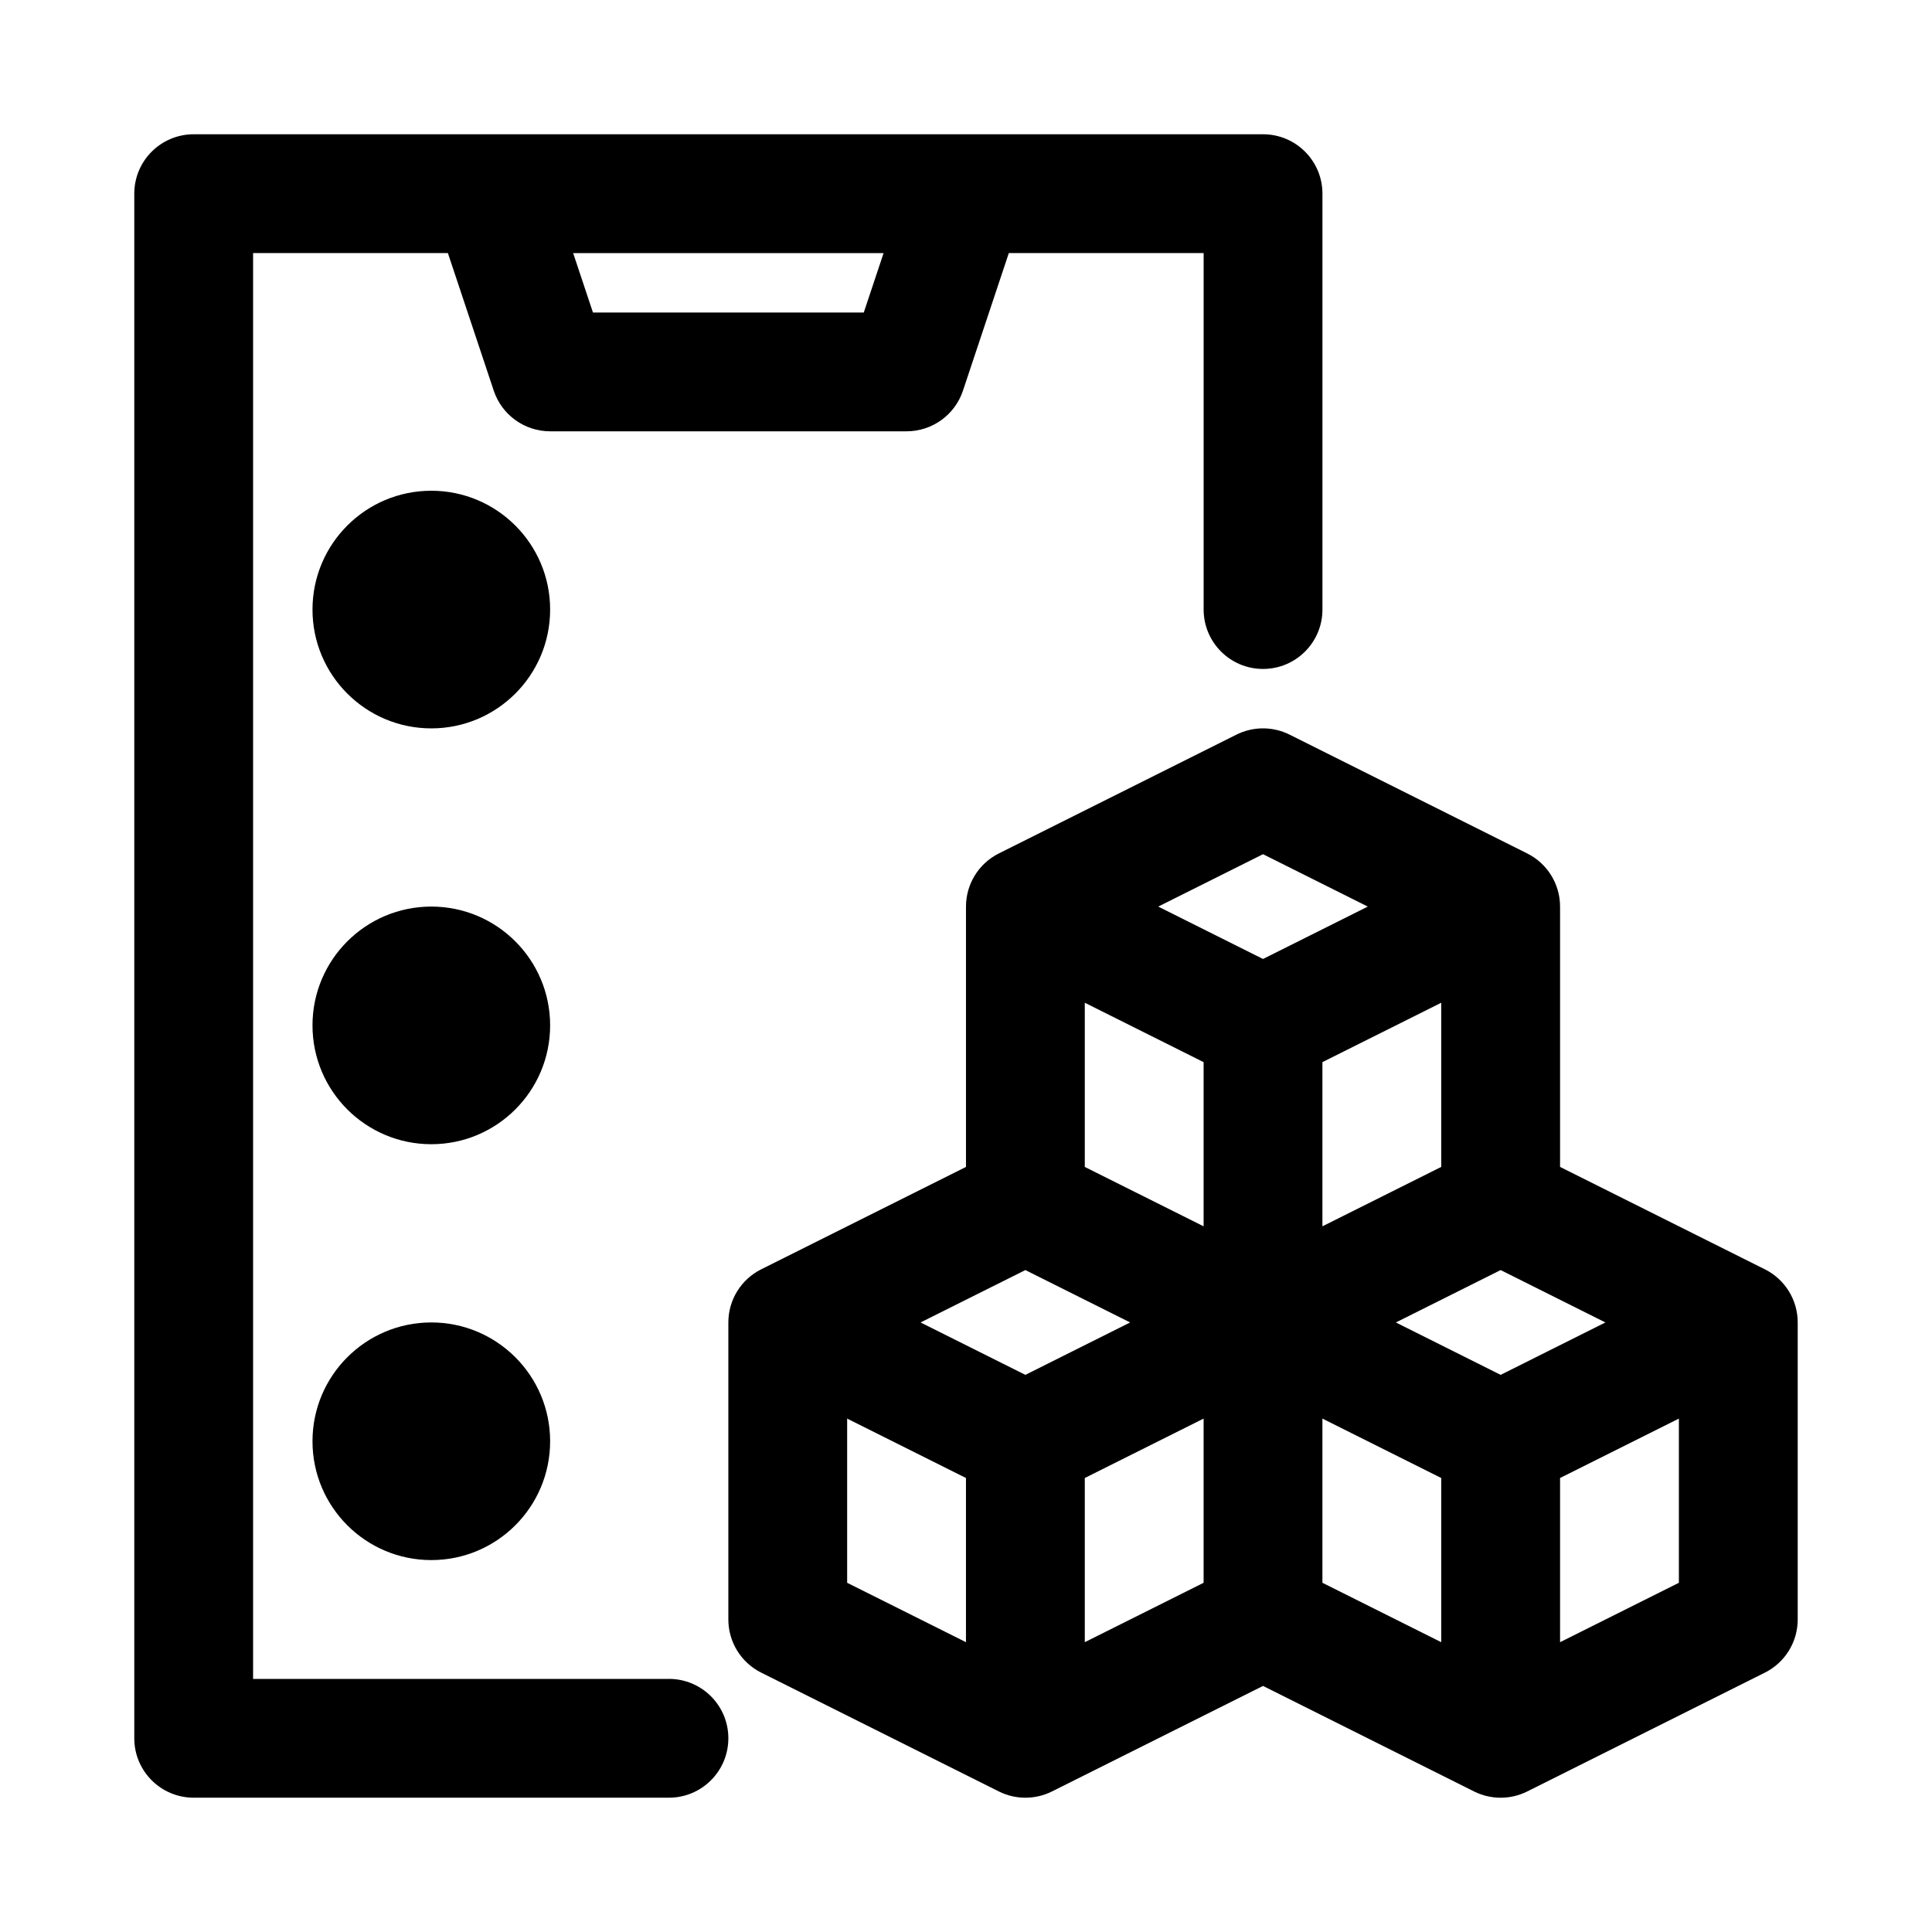
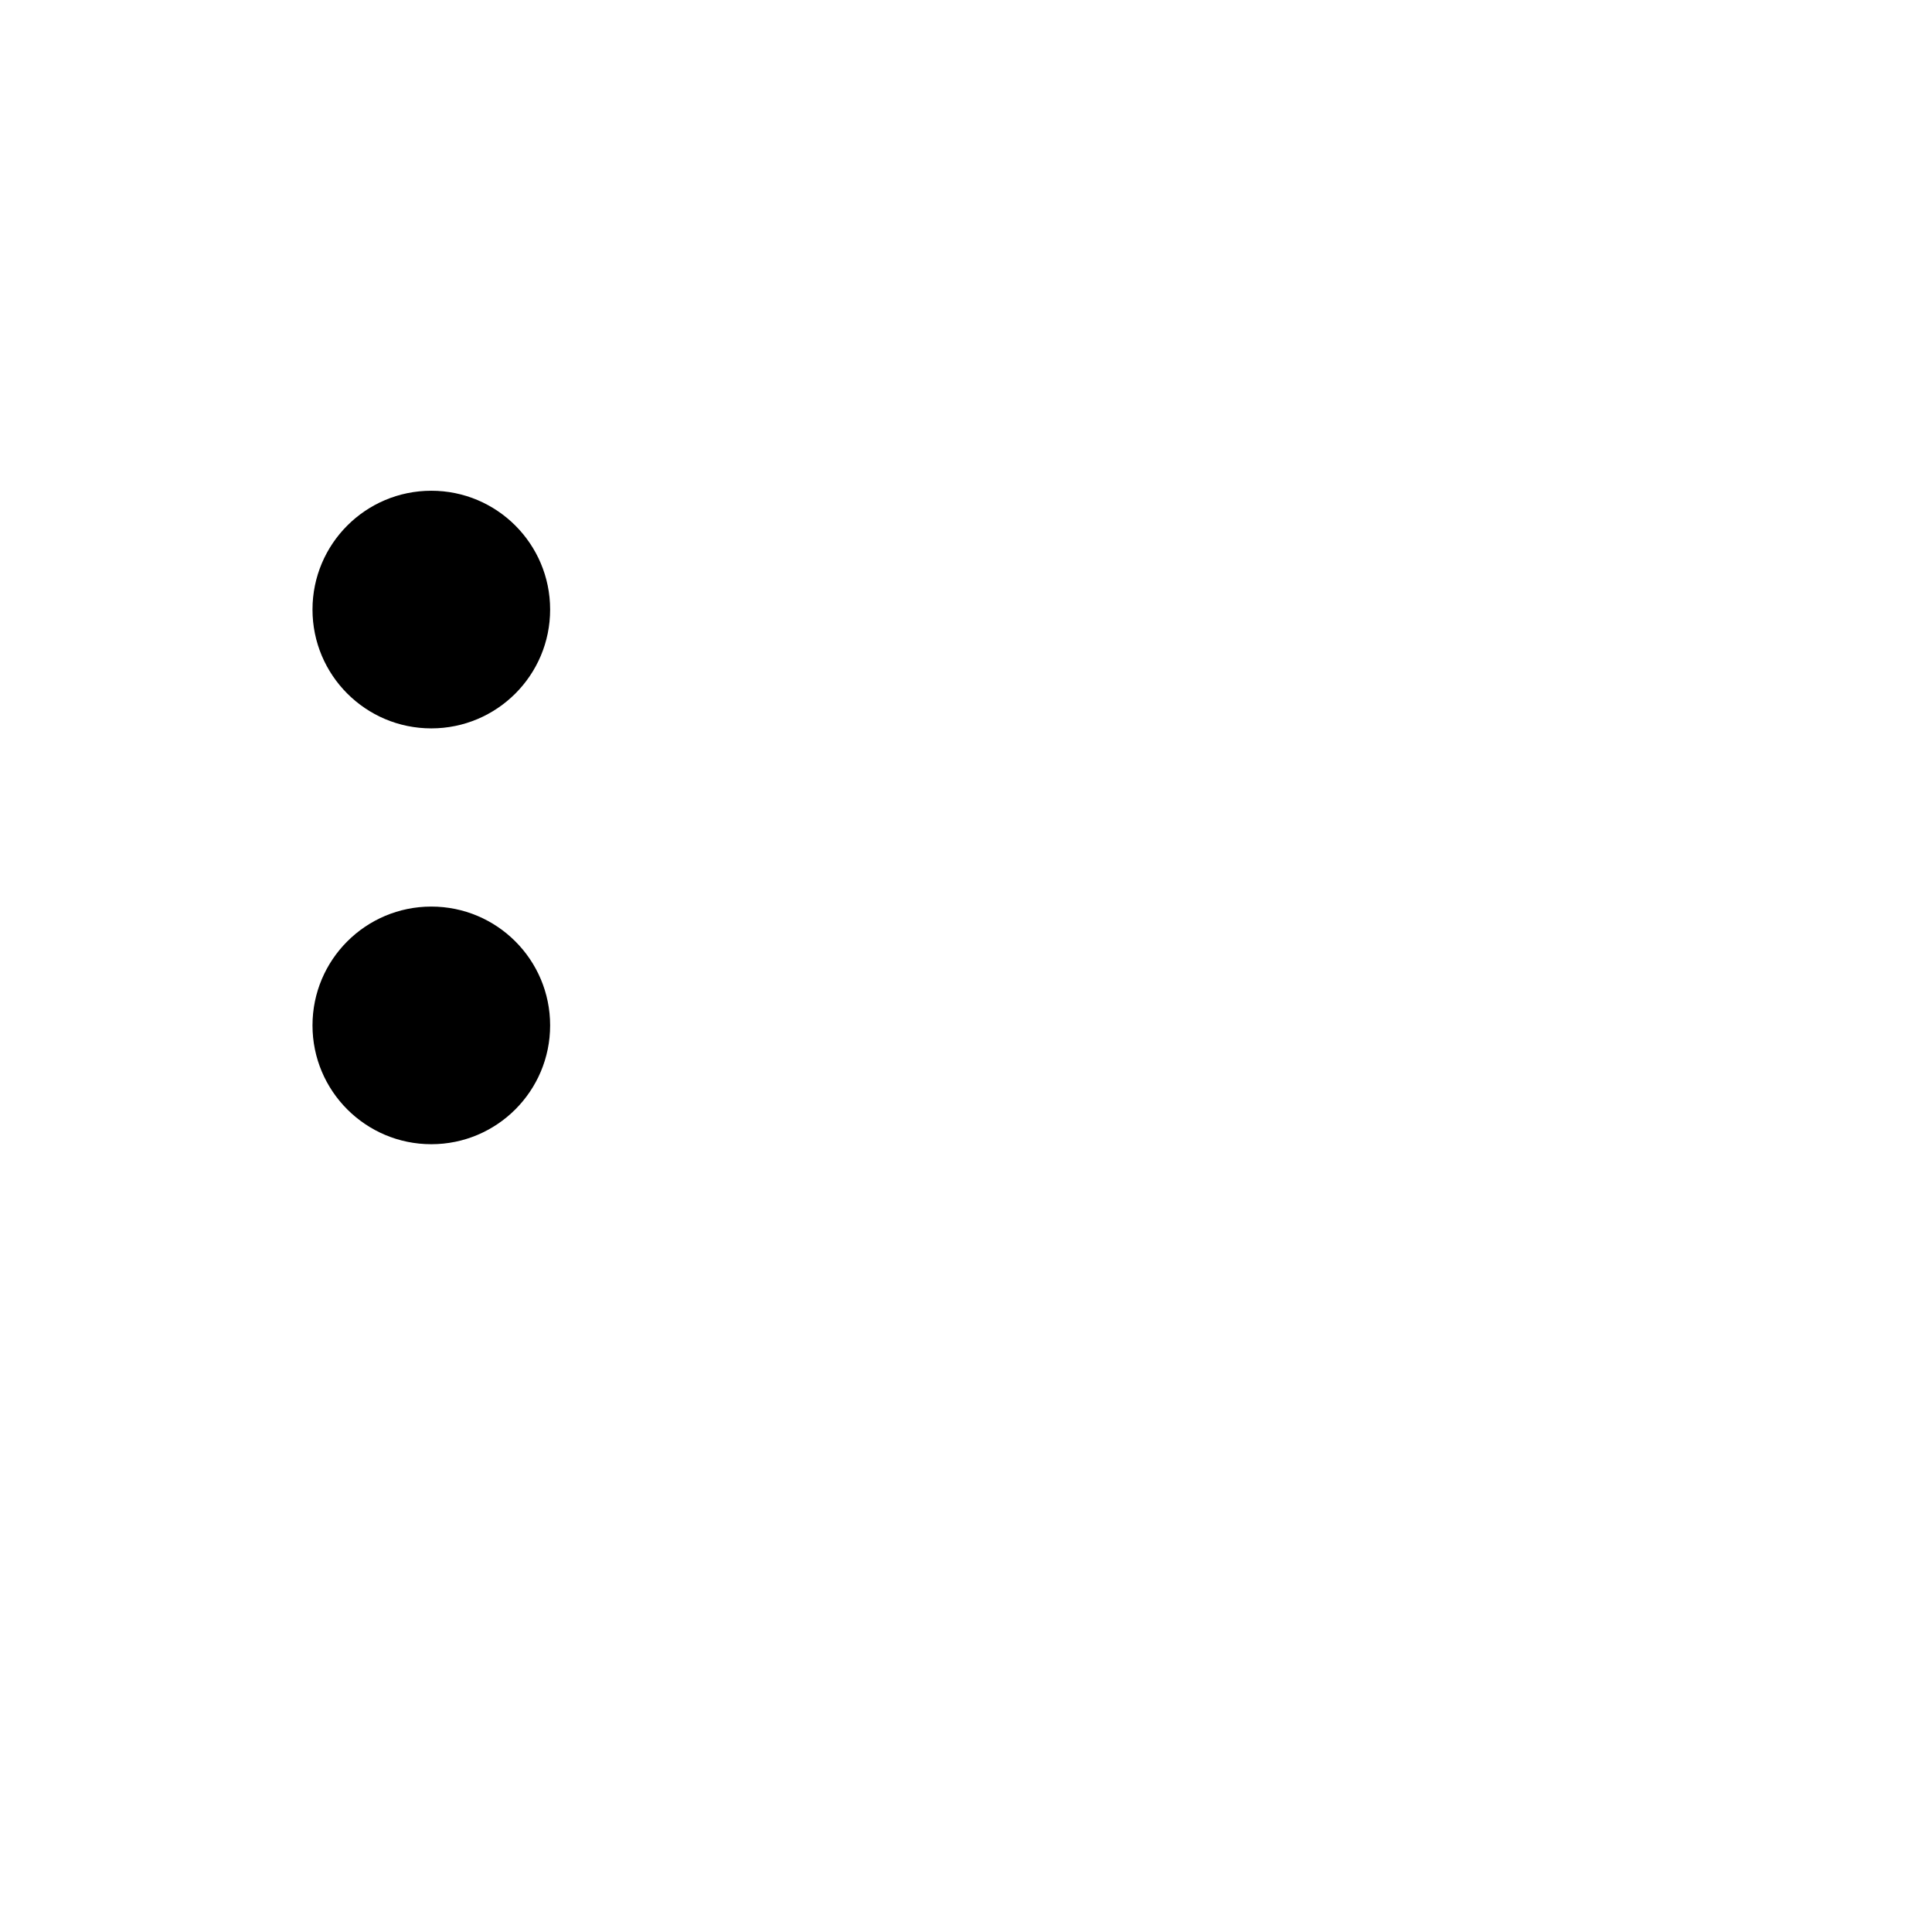
<svg xmlns="http://www.w3.org/2000/svg" fill="#000000" width="800px" height="800px" version="1.1" viewBox="144 144 512 512">
  <g>
-     <path d="m611.71 480.38-54.277-27.137v-68.988c0-5.965-3.367-11.414-8.703-14.082l-62.977-31.488c-4.43-2.215-9.656-2.215-14.082 0l-62.977 31.488c-5.332 2.668-8.699 8.117-8.699 14.082v68.988l-54.273 27.137c-5.336 2.668-8.703 8.117-8.703 14.082v78.719c0 5.965 3.367 11.414 8.703 14.082l62.977 31.488c4.43 2.215 9.656 2.215 14.082 0l55.934-27.961 55.934 27.969c2.215 1.105 4.629 1.656 7.043 1.656 2.414 0 4.828-0.555 7.043-1.66l62.977-31.488c5.332-2.668 8.699-8.117 8.699-14.082v-78.719c0-5.969-3.367-11.418-8.699-14.086zm-180.23 55.305 31.488-15.742v43.512l-31.488 15.742zm0-125.95 31.488 15.742v43.512l-31.488-15.742zm94.461 43.512-31.488 15.742v-43.512l31.488-15.742zm-31.488 66.695 31.488 15.742v43.512l-31.488-15.742zm47.234-11.59-27.77-13.887 27.77-13.883 27.766 13.883zm-62.977-137.98 27.766 13.883-27.766 13.883-27.766-13.883zm-62.977 110.21 27.77 13.883-27.77 13.887-27.773-13.887zm-47.23 39.359 31.488 15.742v43.512l-31.488-15.742zm188.93 59.258v-43.512l31.488-15.742v43.512z" />
-     <path d="m321.28 588.93h-110.21v-377.86h51.625l12.156 36.469c2.148 6.426 8.16 10.762 14.938 10.762h94.465c6.781 0 12.793-4.336 14.938-10.762l12.156-36.469h51.629v94.465c0 8.695 7.043 15.742 15.742 15.742 8.703 0 15.742-7.051 15.742-15.742v-110.21c0-8.695-7.043-15.742-15.742-15.742h-283.39c-8.691 0-15.742 7.051-15.742 15.742v409.34c0 8.695 7.051 15.742 15.742 15.742h125.95c8.695 0 15.742-7.051 15.742-15.742 0.004-8.691-7.047-15.742-15.742-15.742zm51.629-362.11h-71.77l-5.246-15.742h82.266z" />
    <path d="m289.79 305.54c0 17.391-14.098 31.488-31.488 31.488s-31.488-14.098-31.488-31.488 14.098-31.488 31.488-31.488 31.488 14.098 31.488 31.488" />
    <path d="m289.79 415.74c0 17.391-14.098 31.488-31.488 31.488s-31.488-14.098-31.488-31.488c0-17.391 14.098-31.488 31.488-31.488s31.488 14.098 31.488 31.488" />
-     <path d="m289.79 525.95c0 17.391-14.098 31.488-31.488 31.488s-31.488-14.098-31.488-31.488 14.098-31.488 31.488-31.488 31.488 14.098 31.488 31.488" />
  </g>
</svg>